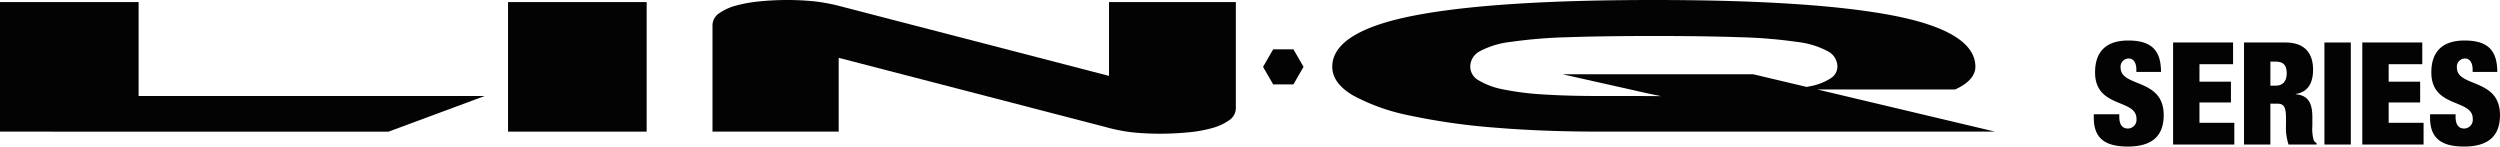
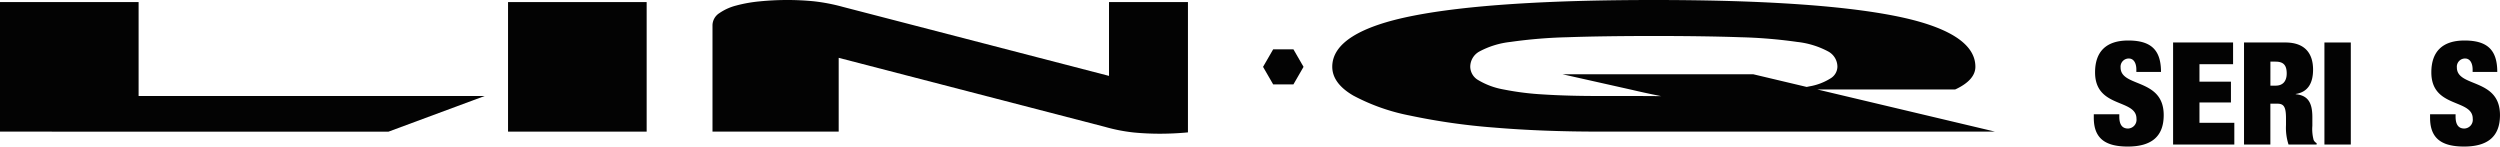
<svg xmlns="http://www.w3.org/2000/svg" width="431.871" height="25.314" viewBox="0 0 431.871 25.314">
  <defs>
    <clipPath id="clip-path">
      <rect id="長方形_36337" data-name="長方形 36337" width="431.871" height="25.314" fill="#030303" />
    </clipPath>
  </defs>
  <g id="グループ_148489" data-name="グループ 148489" transform="translate(0 0)">
    <path id="パス_271714" data-name="パス 271714" d="M0,.481v22.38H67.124l16.6-6.155H23.944V.481Z" transform="translate(0 -0.121)" fill="#030303" />
    <rect id="長方形_36335" data-name="長方形 36335" width="23.946" height="22.379" transform="translate(87.763 0.359)" fill="#030303" />
    <g id="グループ_148488" data-name="グループ 148488" transform="translate(0 0)">
      <g id="グループ_148487" data-name="グループ 148487" clip-path="url(#clip-path)">
-         <path id="パス_271715" data-name="パス 271715" d="M233.03,13.109l-46-11.926a32.121,32.121,0,0,0-5.075-.969,47.818,47.818,0,0,0-9.209.017,24.337,24.337,0,0,0-4.116.726,9.1,9.1,0,0,0-2.914,1.316,2.529,2.529,0,0,0-1.183,2.078V22.738h21.8V9.99l45.994,11.923a29.62,29.62,0,0,0,4.964.972c1.474.143,2.986.214,4.491.214,1.651,0,3.295-.078,4.885-.231a23,23,0,0,0,4.176-.744,9.373,9.373,0,0,0,2.914-1.332,2.534,2.534,0,0,0,1.184-2.077V.358H233.03Z" transform="translate(-41.451 0)" fill="#030303" />
+         <path id="パス_271715" data-name="パス 271715" d="M233.03,13.109l-46-11.926a32.121,32.121,0,0,0-5.075-.969,47.818,47.818,0,0,0-9.209.017,24.337,24.337,0,0,0-4.116.726,9.1,9.1,0,0,0-2.914,1.316,2.529,2.529,0,0,0-1.183,2.078V22.738h21.8V9.99l45.994,11.923a29.62,29.62,0,0,0,4.964.972c1.474.143,2.986.214,4.491.214,1.651,0,3.295-.078,4.885-.231V.358H233.03Z" transform="translate(-41.451 0)" fill="#030303" />
        <path id="パス_271716" data-name="パス 271716" d="M391.46,15.458H415.2l.119-.026c2.279-1.067,3.435-2.378,3.435-3.9,0-4.025-4.734-6.991-14.068-8.817C395.479.914,381.522,0,363.2,0c-18.394,0-32.367.913-41.534,2.715-9.3,1.825-14.011,4.791-14.011,8.817,0,1.9,1.223,3.575,3.639,4.981a34.79,34.79,0,0,0,9.744,3.442,110.808,110.808,0,0,0,14.559,2.08c5.557.467,11.612.7,18,.7h68.538Zm-32.05.058c1.264.3,2.674.609,4.191.916l.9.181q-.664-.01-1.355-.013-2.434-.017-4.693-.017H353.6c-3.457,0-6.607-.087-9.364-.26a48.858,48.858,0,0,1-7.024-.875,12.878,12.878,0,0,1-4.312-1.594,2.707,2.707,0,0,1-1.406-2.322,3.013,3.013,0,0,1,1.57-2.632,14.765,14.765,0,0,1,5.376-1.657,84.216,84.216,0,0,1,9.857-.812c4.051-.141,9.067-.214,14.909-.214s10.858.073,14.911.214a84.216,84.216,0,0,1,9.856.812A14.756,14.756,0,0,1,393.346,8.9a3.009,3.009,0,0,1,1.573,2.632,2.394,2.394,0,0,1-1.082,1.942,9.915,9.915,0,0,1-3.79,1.452l-.436.093-9.225-2.189H347.433Z" transform="translate(-77.509 0)" fill="#030303" />
        <path id="パス_271717" data-name="パス 271717" d="M293.418,17.446l-1.747-3.027,1.747-3.027h3.5l1.747,3.027-1.747,3.027Z" transform="translate(-73.48 -2.87)" fill="#030303" />
        <path id="パス_271718" data-name="パス 271718" d="M490.862,14.782v-.42c0-1.037-.417-1.9-1.3-1.9a1.413,1.413,0,0,0-1.421,1.555c0,3.482,7.447,1.778,7.447,8.222,0,3.752-2.181,5.432-6.2,5.432-3.773,0-5.878-1.309-5.878-4.963V22.09h4.408v.42c0,1.506.613,2.049,1.495,2.049a1.514,1.514,0,0,0,1.47-1.7c0-3.482-7.153-1.753-7.153-8,0-3.555,1.886-5.506,5.732-5.506,3.968,0,5.658,1.655,5.658,5.432Z" transform="translate(-121.811 -2.356)" fill="#030303" />
        <path id="パス_271719" data-name="パス 271719" d="M501.822,9.812h10.362v3.753h-5.806v3.012h5.438v3.6h-5.438v3.506H512.4V27.44H501.822Z" transform="translate(-126.424 -2.472)" fill="#030303" />
        <path id="パス_271720" data-name="パス 271720" d="M518.2,9.812h7.128c3.479,0,4.8,1.975,4.8,4.691,0,2.345-.906,3.876-2.989,4.2v.049c2.205.2,2.866,1.605,2.866,3.951v1.506a7.26,7.26,0,0,0,.221,2.445,1.2,1.2,0,0,0,.515.543v.247h-4.85a9.36,9.36,0,0,1-.44-3.358V22.9c0-2-.393-2.518-1.5-2.518h-1.2V27.44H518.2Zm4.557,7.456h.907c1.3,0,1.911-.839,1.911-2.1,0-1.433-.563-2.049-1.935-2.049h-.882Z" transform="translate(-130.549 -2.472)" fill="#030303" />
        <rect id="長方形_36336" data-name="長方形 36336" width="4.556" height="17.628" transform="translate(401.541 7.34)" fill="#030303" />
-         <path id="パス_271721" data-name="パス 271721" d="M545.513,9.812h10.362v3.753h-5.806v3.012h5.438v3.6h-5.438v3.506H556.1V27.44H545.513Z" transform="translate(-137.431 -2.472)" fill="#030303" />
        <path id="パス_271722" data-name="パス 271722" d="M568.517,14.782v-.42c0-1.037-.417-1.9-1.3-1.9a1.413,1.413,0,0,0-1.421,1.555c0,3.482,7.447,1.778,7.447,8.222,0,3.752-2.181,5.432-6.2,5.432-3.773,0-5.878-1.309-5.878-4.963V22.09h4.408v.42c0,1.506.613,2.049,1.495,2.049a1.514,1.514,0,0,0,1.47-1.7c0-3.482-7.153-1.753-7.153-8,0-3.555,1.886-5.506,5.732-5.506,3.968,0,5.658,1.655,5.658,5.432Z" transform="translate(-141.375 -2.356)" fill="#030303" />
      </g>
    </g>
  </g>
</svg>